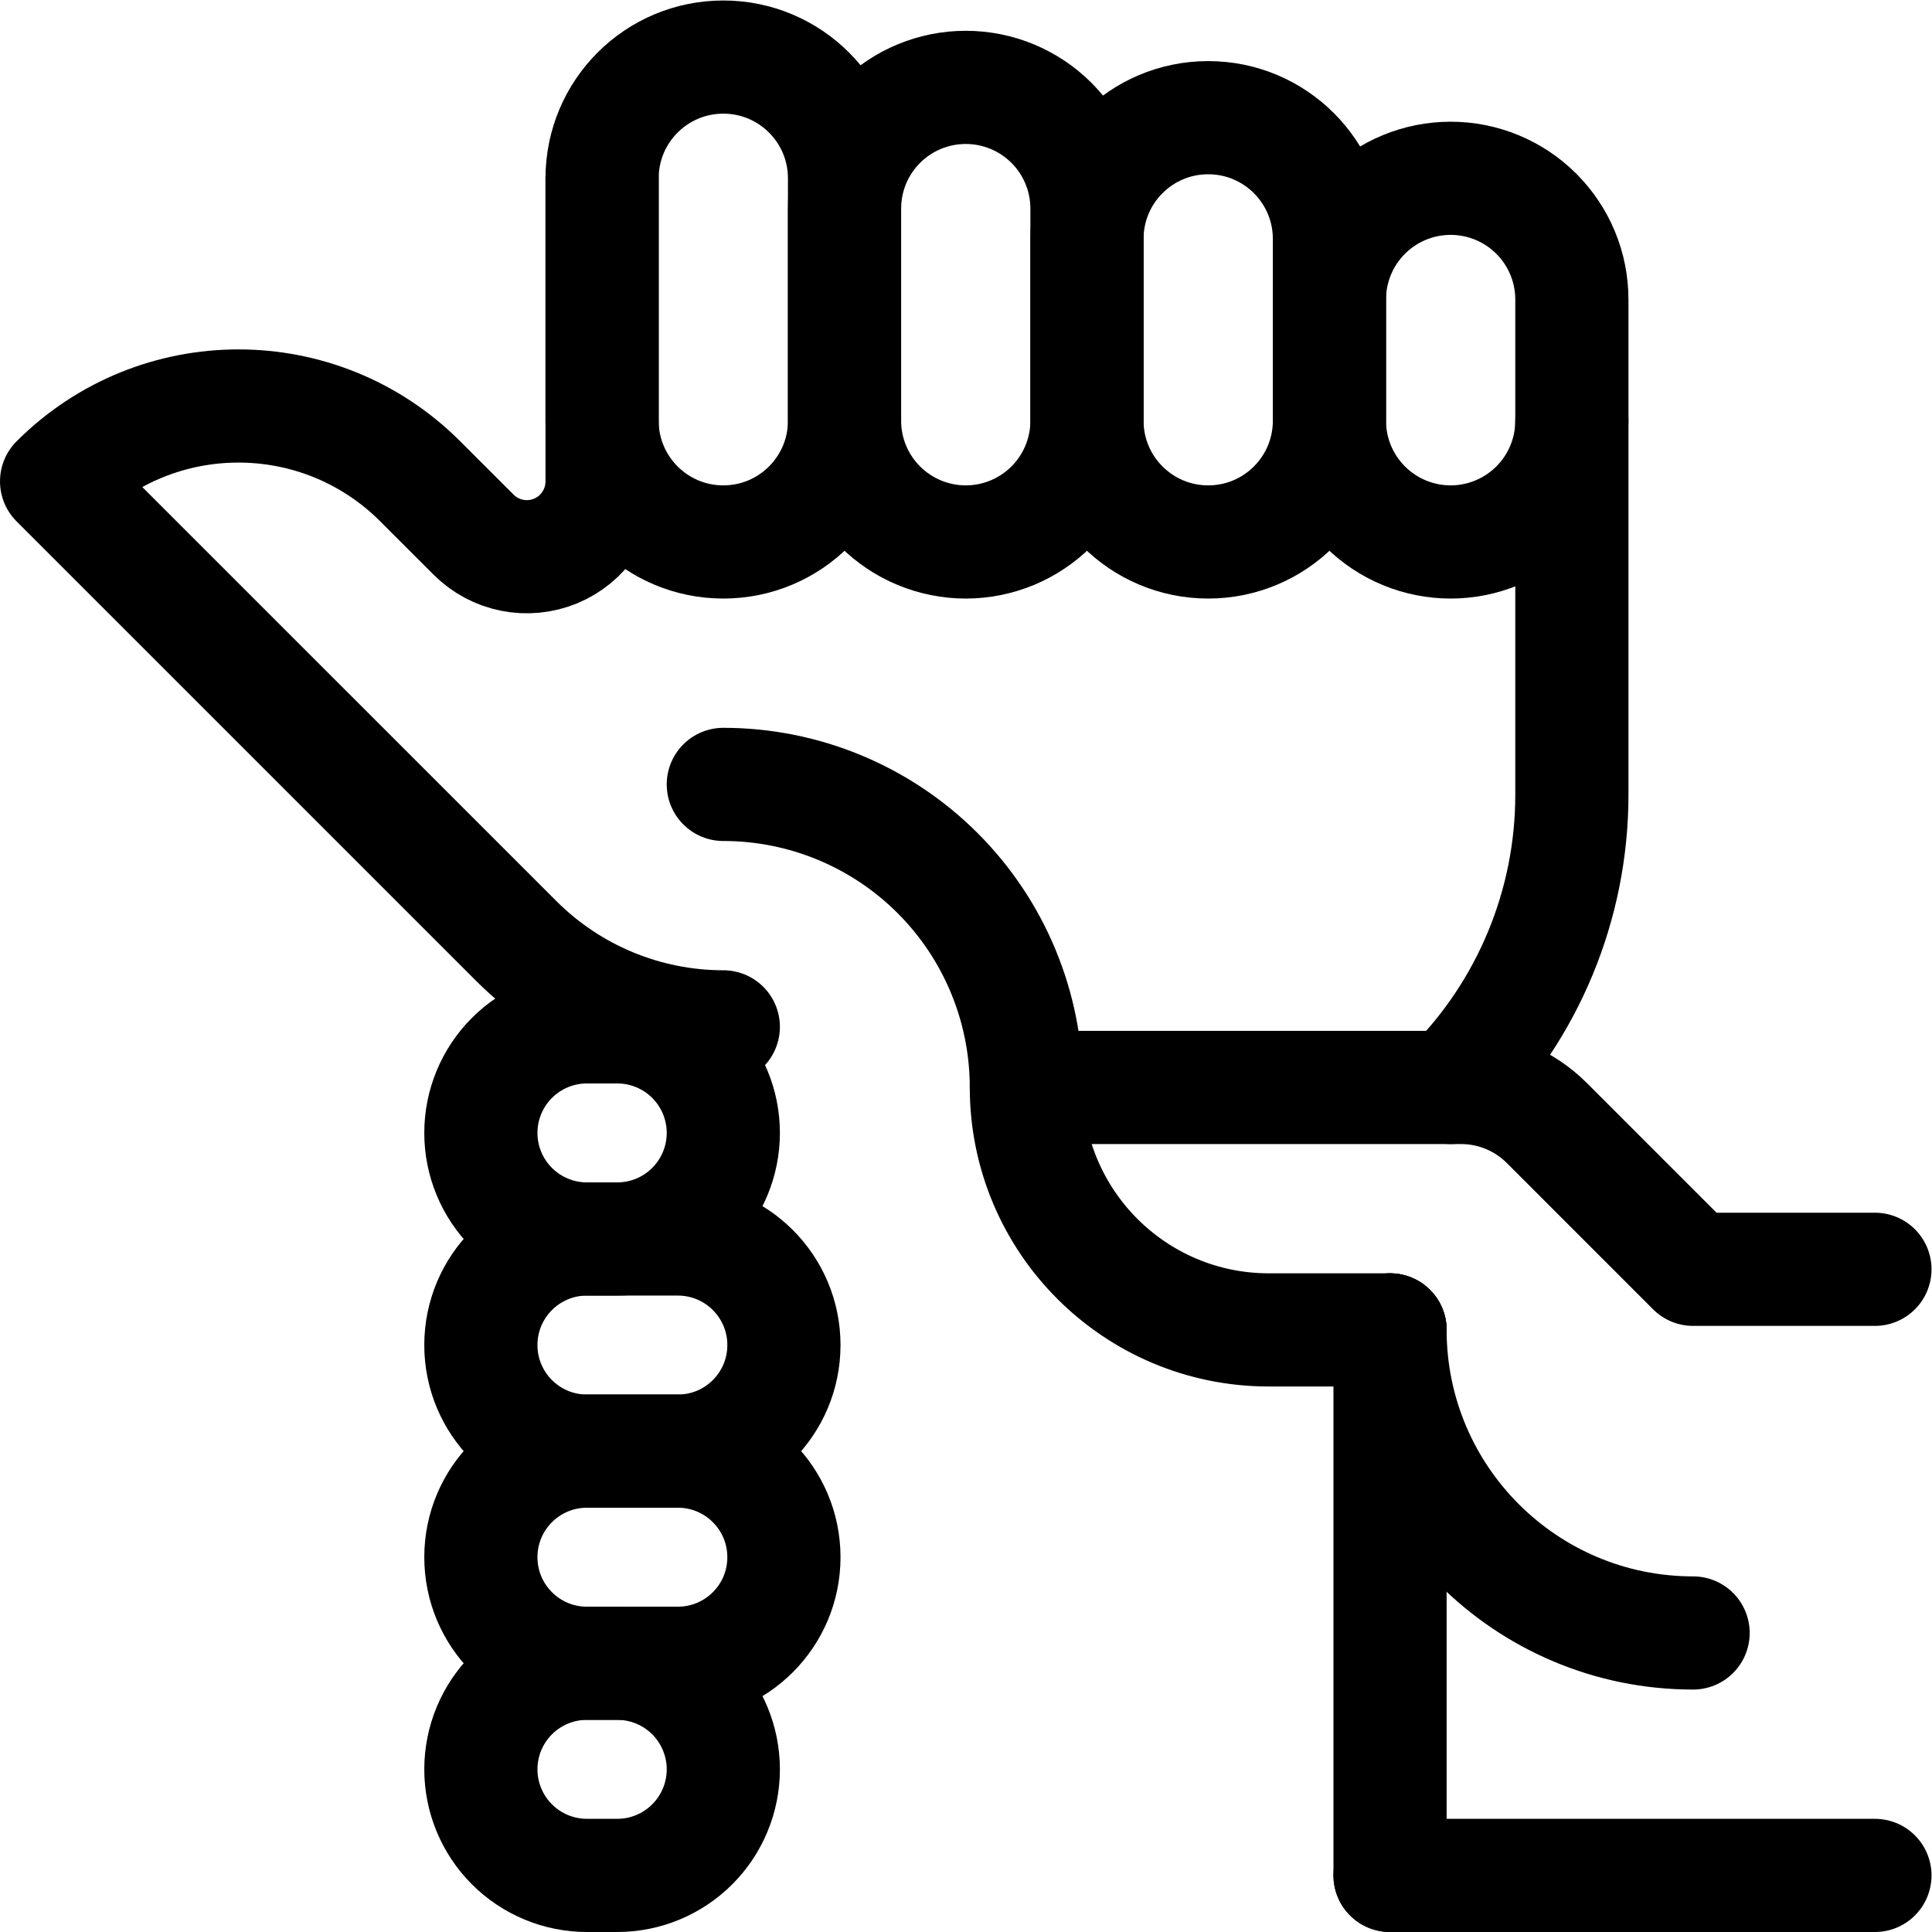
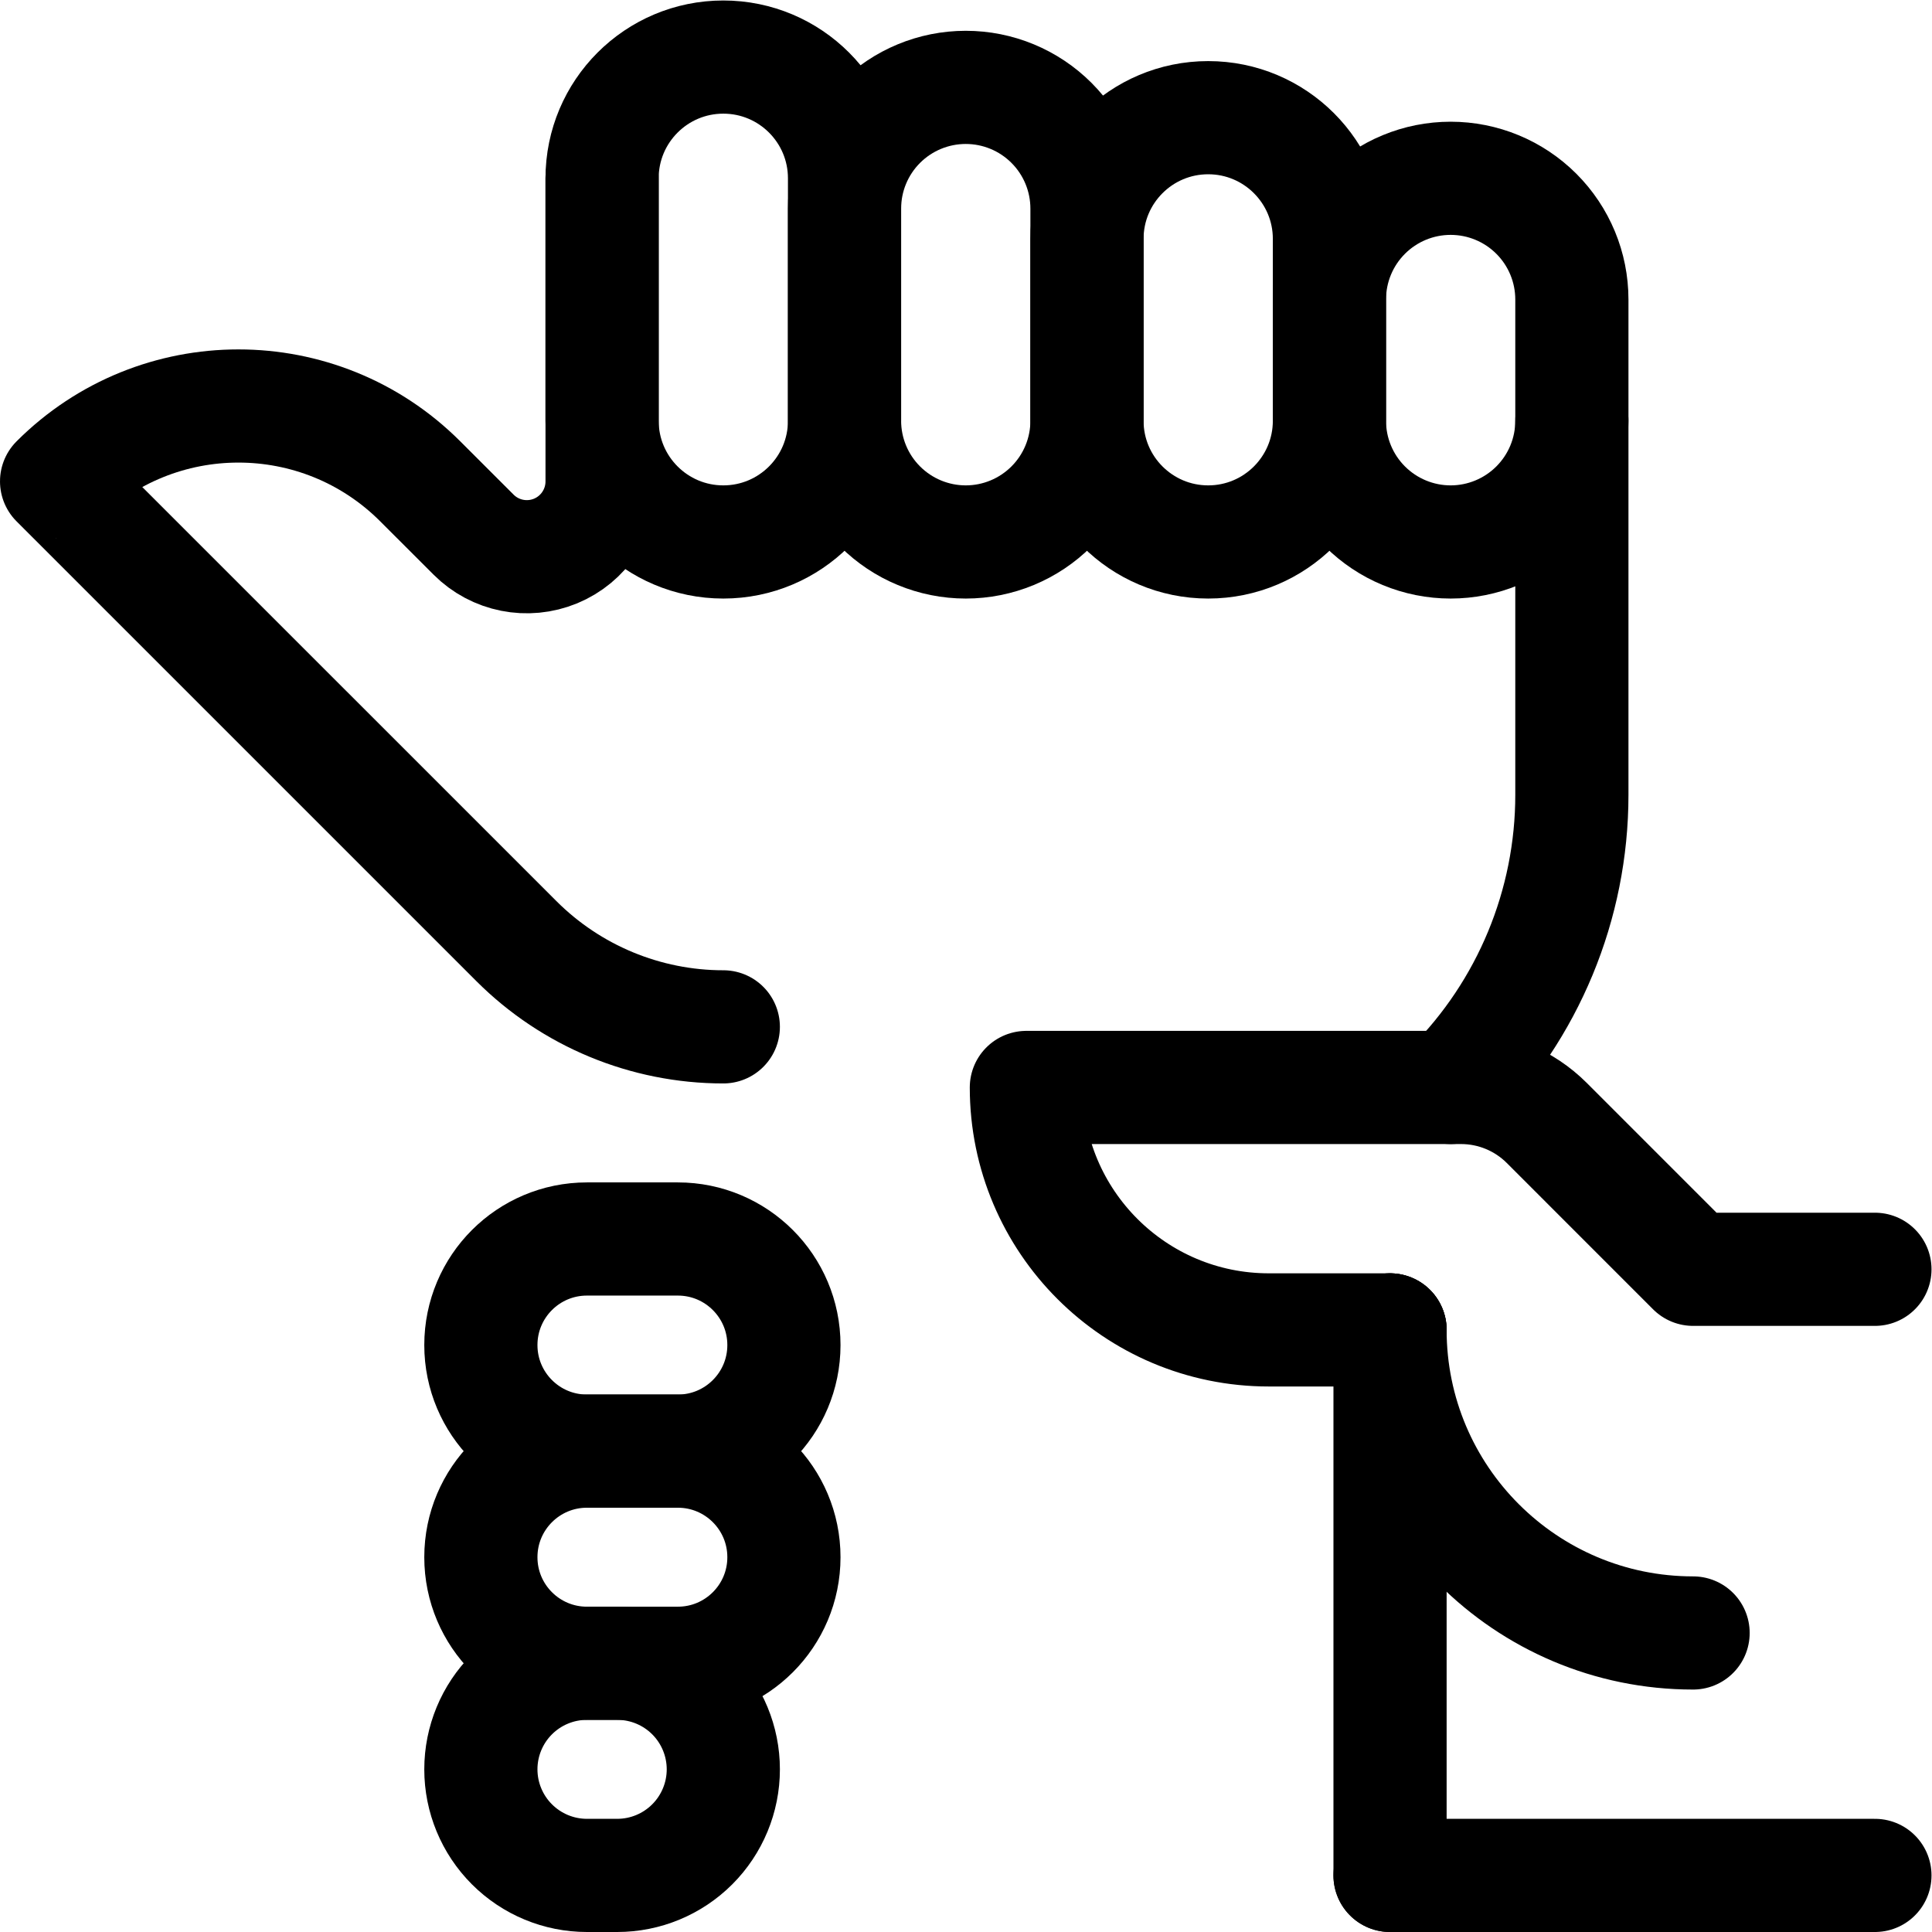
<svg xmlns="http://www.w3.org/2000/svg" id="svg885" xml:space="preserve" width="682.667" height="682.667" viewBox="0 0 682.667 682.667">
  <defs id="defs889">
    <clipPath clipPathUnits="userSpaceOnUse" id="clipPath899">
      <path d="M 0,512 H 512 V 0 H 0 Z" id="path897" />
    </clipPath>
  </defs>
  <g id="g891" transform="matrix(1.333,0,0,-1.333,0,682.667)">
    <g id="g893">
      <g id="g895" clip-path="url(#clipPath899)">
        <g id="g901" transform="translate(191.733,239.933)">
          <path d="M 0,0 V 0 C -20.573,0 -40.304,8.178 -54.852,22.727 -95.564,63.431 -176.733,144.6 -176.733,144.6 c 0,0 0,0.008 0.007,0.008 26.616,26.623 69.77,26.623 96.385,0 4.779,-4.772 9.551,-9.551 14.147,-14.138 5.703,-5.712 14.283,-7.415 21.746,-4.33 7.455,3.092 12.314,10.371 12.314,18.436 v 80.358" style="fill:none;stroke:#000000;stroke-width:30;stroke-linecap:round;stroke-linejoin:round;stroke-miterlimit:10;stroke-dasharray:none;stroke-opacity:1" id="path903" />
        </g>
        <g id="g905" transform="translate(416.667,400.6)">
          <path d="m 0,0 v -99.156 c 0,-29.096 -11.561,-56.996 -32.134,-77.569 v -0.008" style="fill:none;stroke:#000000;stroke-width:30;stroke-linecap:round;stroke-linejoin:round;stroke-miterlimit:10;stroke-dasharray:none;stroke-opacity:1" id="path907" />
        </g>
        <g id="g909" transform="translate(272.066,223.867)">
-           <path d="M 0,0 V 0.016 C 0,21.32 -8.459,41.749 -23.521,56.812 -38.584,71.874 -59.013,80.333 -80.316,80.333 h -0.017" style="fill:none;stroke:#000000;stroke-width:30;stroke-linecap:round;stroke-linejoin:round;stroke-miterlimit:10;stroke-dasharray:none;stroke-opacity:1" id="path911" />
-         </g>
+           </g>
        <g id="g913" transform="translate(368.467,159.6)">
          <path d="M 0,0 V 0 C 0,-44.36 35.965,-80.333 80.333,-80.333" style="fill:none;stroke:#000000;stroke-width:30;stroke-linecap:round;stroke-linejoin:round;stroke-miterlimit:10;stroke-dasharray:none;stroke-opacity:1" id="path915" />
        </g>
        <g id="g917" transform="translate(223.866,464.867)">
          <path d="M 0,0 C 0,17.753 -14.388,32.133 -32.133,32.133 -49.878,32.133 -64.267,17.753 -64.267,0 v -64.267 c 0,-17.746 14.389,-32.133 32.134,-32.133 C -14.388,-96.4 0,-82.013 0,-64.267 Z" style="fill:none;stroke:#000000;stroke-width:30;stroke-linecap:round;stroke-linejoin:round;stroke-miterlimit:10;stroke-dasharray:none;stroke-opacity:1" id="path919" />
        </g>
        <g id="g921" transform="translate(497,175.667)">
          <path d="m 0,0 h -48.2 c 0,0 -24.758,24.767 -38.785,38.793 -6.033,6.025 -14.203,9.407 -22.726,9.407 h -115.223 c 0,-35.491 28.776,-64.266 64.267,-64.266 h 32.134" style="fill:none;stroke:#000000;stroke-width:30;stroke-linecap:round;stroke-linejoin:round;stroke-miterlimit:10;stroke-dasharray:none;stroke-opacity:1" id="path923" />
        </g>
        <g id="g925" transform="translate(179.684,127.467)">
          <path d="M 0,0 C 15.528,0 28.116,12.588 28.116,28.117 28.116,43.645 15.528,56.233 0,56.233 h -24.101 c -15.528,0 -28.116,-12.588 -28.116,-28.116 C -52.217,12.588 -39.629,0 -24.101,0 Z" style="fill:none;stroke:#000000;stroke-width:30;stroke-linecap:round;stroke-linejoin:round;stroke-miterlimit:10;stroke-dasharray:none;stroke-opacity:1" id="path927" />
        </g>
        <g id="g929" transform="translate(163.616,183.7)">
-           <path d="m 0,0 c 7.455,0 14.605,2.964 19.883,8.242 5.269,5.27 8.234,12.42 8.234,19.875 0,7.462 -2.965,14.612 -8.234,19.882 C 14.605,53.277 7.455,56.233 0,56.233 h -8.033 c -7.454,0 -14.605,-2.956 -19.882,-8.234 -5.271,-5.27 -8.234,-12.42 -8.234,-19.882 0,-7.455 2.963,-14.605 8.234,-19.875 C -22.638,2.964 -15.487,0 -8.033,0 Z" style="fill:none;stroke:#000000;stroke-width:30;stroke-linecap:round;stroke-linejoin:round;stroke-miterlimit:10;stroke-dasharray:none;stroke-opacity:1" id="path931" />
-         </g>
+           </g>
        <g id="g933" transform="translate(163.616,15)">
          <path d="m 0,0 c 7.455,0 14.605,2.964 19.883,8.242 5.269,5.27 8.234,12.42 8.234,19.875 0,7.463 -2.965,14.612 -8.234,19.882 C 14.605,53.277 7.455,56.233 0,56.233 h -8.033 c -7.454,0 -14.605,-2.956 -19.882,-8.234 -5.271,-5.27 -8.234,-12.419 -8.234,-19.882 0,-7.455 2.963,-14.605 8.234,-19.875 C -22.638,2.964 -15.487,0 -8.033,0 Z" style="fill:none;stroke:#000000;stroke-width:30;stroke-linecap:round;stroke-linejoin:round;stroke-miterlimit:10;stroke-dasharray:none;stroke-opacity:1" id="path935" />
        </g>
        <g id="g937" transform="translate(179.684,71.233)">
          <path d="M 0,0 C 15.528,0 28.116,12.588 28.116,28.117 28.116,43.645 15.528,56.233 0,56.233 h -24.101 c -15.528,0 -28.116,-12.588 -28.116,-28.116 C -52.217,12.588 -39.629,0 -24.101,0 Z" style="fill:none;stroke:#000000;stroke-width:30;stroke-linecap:round;stroke-linejoin:round;stroke-miterlimit:10;stroke-dasharray:none;stroke-opacity:1" id="path939" />
        </g>
        <g id="g941" transform="translate(352.4,448.8)">
          <path d="M 0,0 C 0,17.754 -14.389,32.133 -32.134,32.133 -49.879,32.133 -64.267,17.754 -64.267,0 v -48.2 c 0,-17.746 14.388,-32.133 32.133,-32.133 C -14.389,-80.333 0,-65.946 0,-48.2 Z" style="fill:none;stroke:#000000;stroke-width:30;stroke-linecap:round;stroke-linejoin:round;stroke-miterlimit:10;stroke-dasharray:none;stroke-opacity:1" id="path943" />
        </g>
        <g id="g945" transform="translate(416.667,432.733)">
          <path d="m 0,0 c 0,8.523 -3.383,16.701 -9.415,22.726 -6.025,6.025 -14.195,9.407 -22.719,9.407 -8.523,0 -16.693,-3.382 -22.718,-9.407 C -60.885,16.701 -64.267,8.523 -64.267,0 v -32.133 c 0,-8.516 3.382,-16.694 9.415,-22.719 6.025,-6.024 14.195,-9.415 22.718,-9.415 8.524,0 16.694,3.391 22.719,9.415 C -3.383,-48.827 0,-40.649 0,-32.133 Z" style="fill:none;stroke:#000000;stroke-width:30;stroke-linecap:round;stroke-linejoin:round;stroke-miterlimit:10;stroke-dasharray:none;stroke-opacity:1" id="path947" />
        </g>
        <g id="g949" transform="translate(288.134,456.834)">
          <path d="m 0,0 c 0,8.523 -3.383,16.701 -9.415,22.726 -6.025,6.025 -14.195,9.407 -22.719,9.407 -8.523,0 -16.693,-3.382 -22.719,-9.407 C -60.885,16.701 -64.268,8.523 -64.268,0 v -56.233 c 0,-8.516 3.383,-16.694 9.415,-22.719 6.026,-6.025 14.196,-9.415 22.719,-9.415 8.524,0 16.694,3.39 22.719,9.415 C -3.383,-72.927 0,-64.749 0,-56.233 Z" style="fill:none;stroke:#000000;stroke-width:30;stroke-linecap:round;stroke-linejoin:round;stroke-miterlimit:10;stroke-dasharray:none;stroke-opacity:1" id="path951" />
        </g>
        <g id="g953" transform="translate(368.467,159.6)">
          <path d="M 0,0 V -144.6" style="fill:none;stroke:#000000;stroke-width:30;stroke-linecap:round;stroke-linejoin:round;stroke-miterlimit:10;stroke-dasharray:none;stroke-opacity:1" id="path955" />
        </g>
        <g id="g957" transform="translate(368.467,15)">
          <path d="M 0,0 H 128.533" style="fill:none;stroke:#000000;stroke-width:30;stroke-linecap:round;stroke-linejoin:round;stroke-miterlimit:10;stroke-dasharray:none;stroke-opacity:1" id="path959" />
        </g>
      </g>
    </g>
  </g>
</svg>